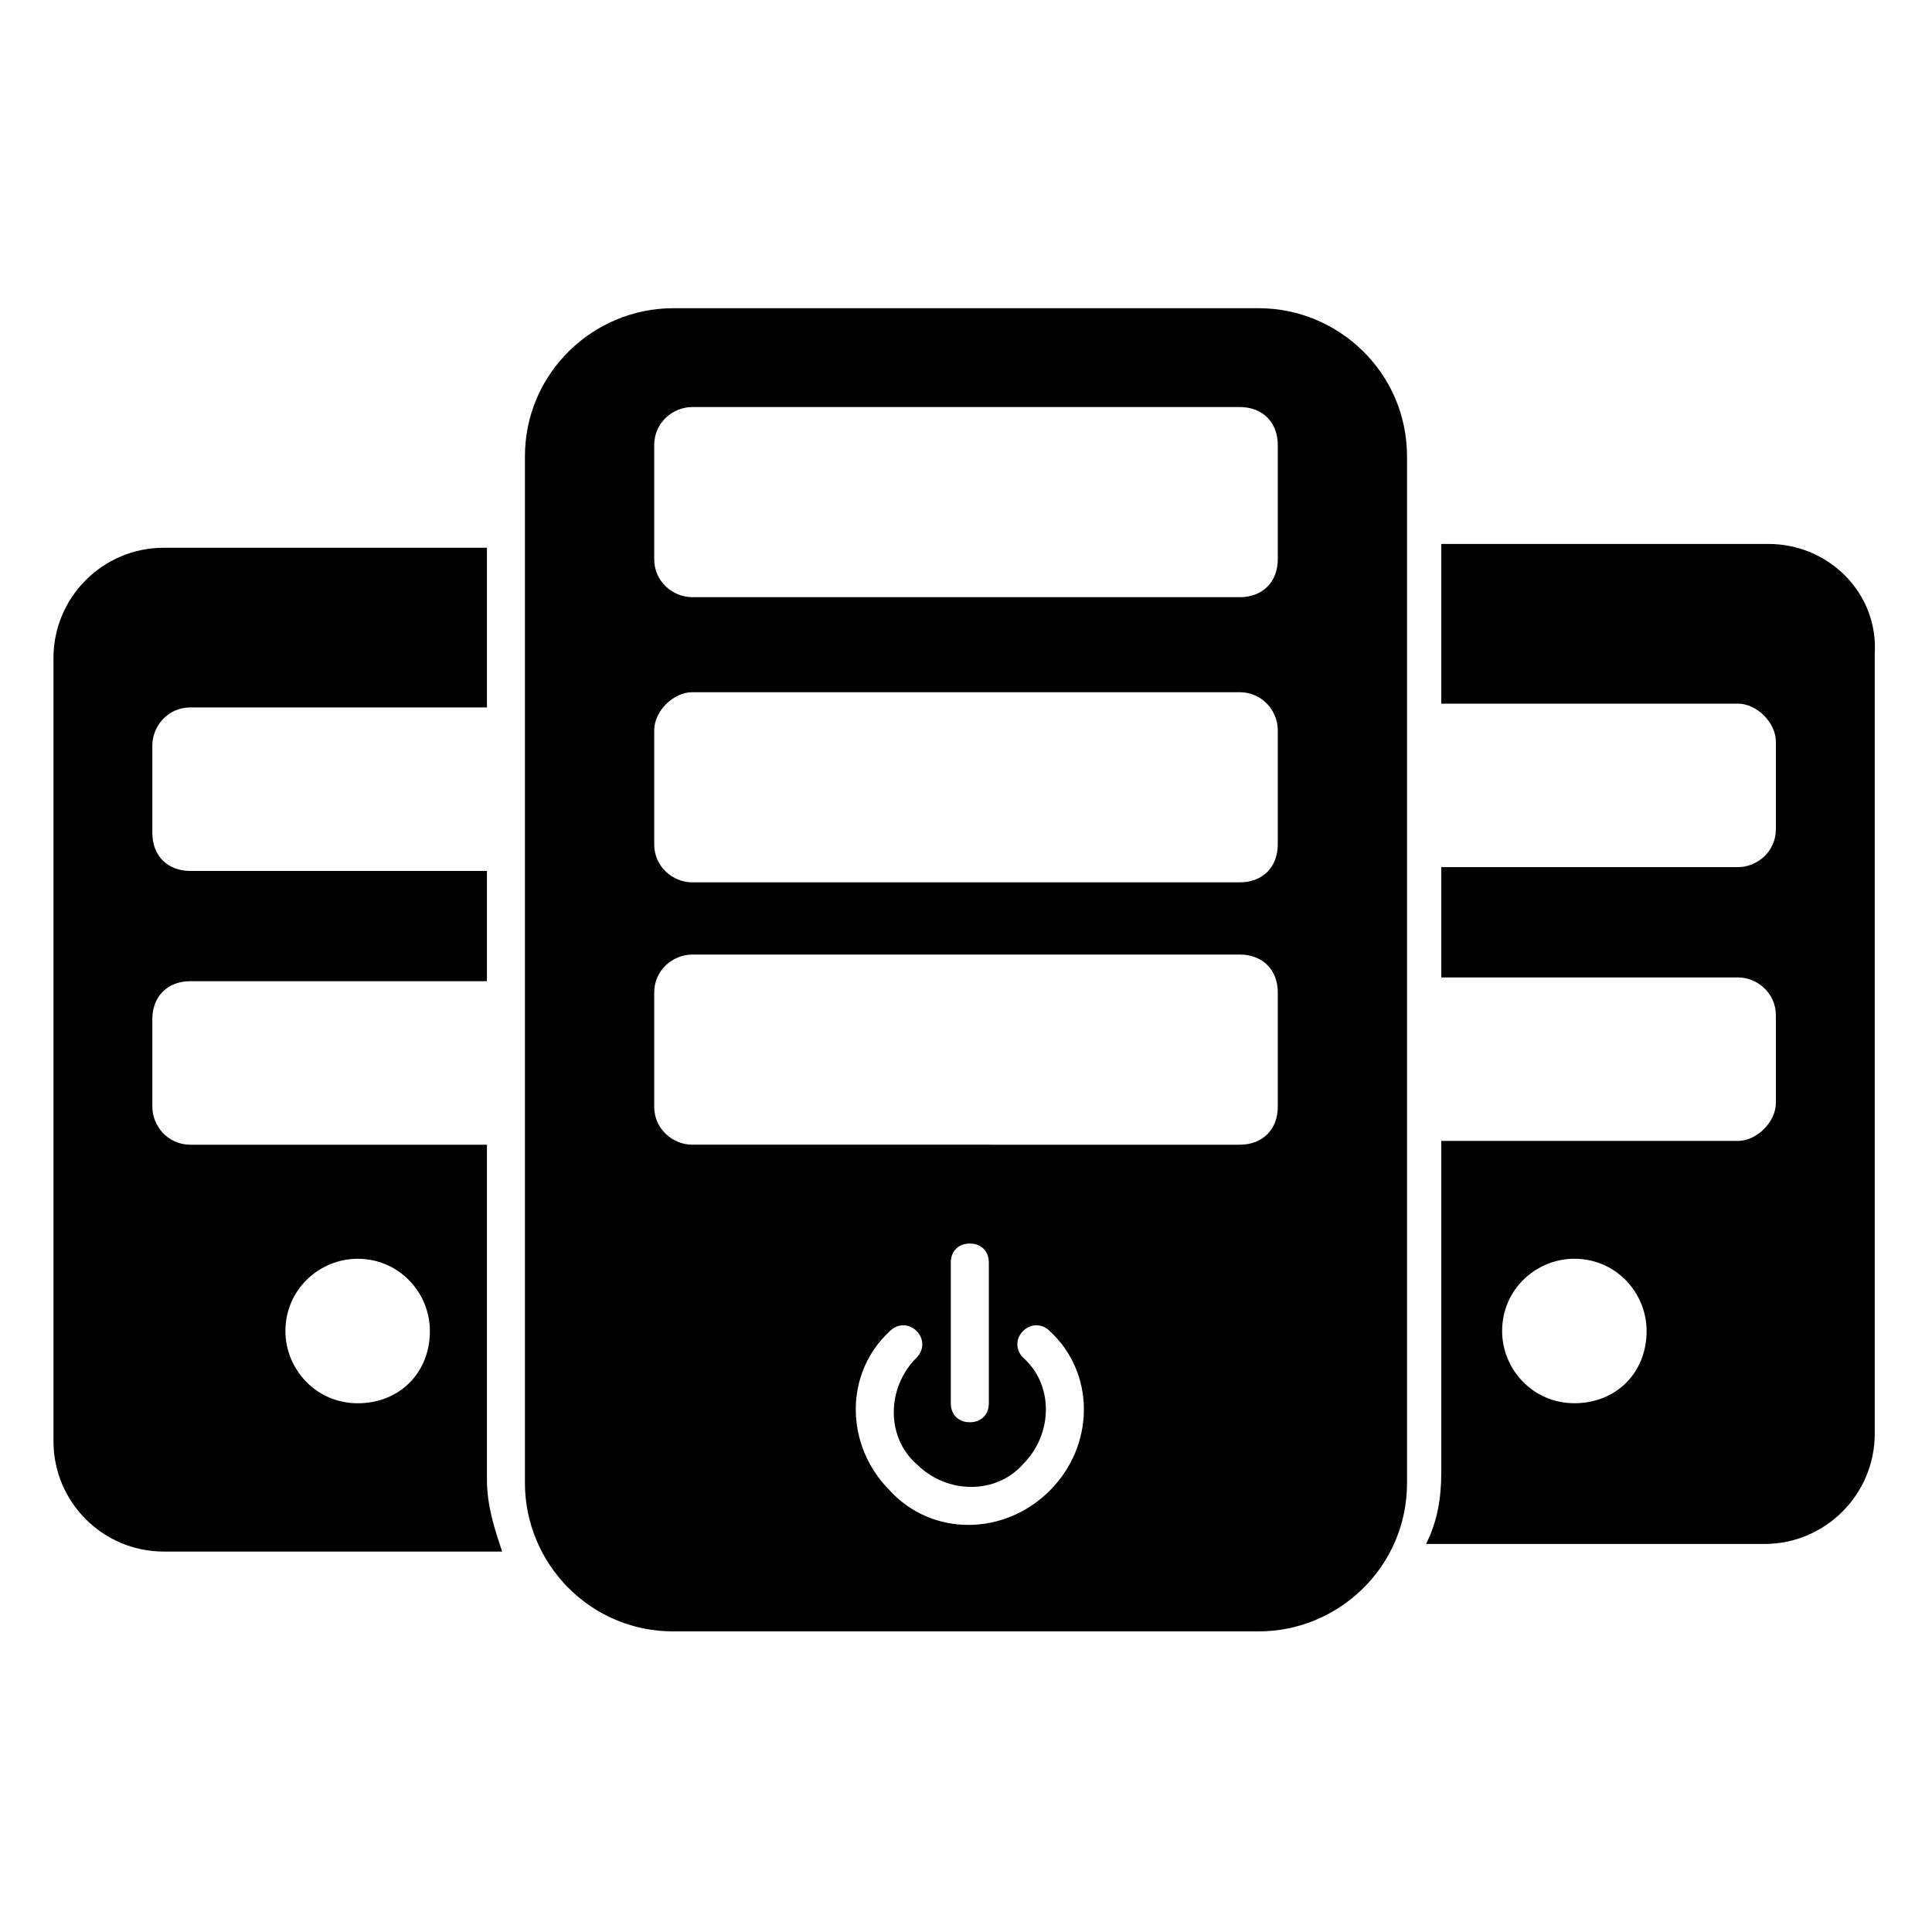
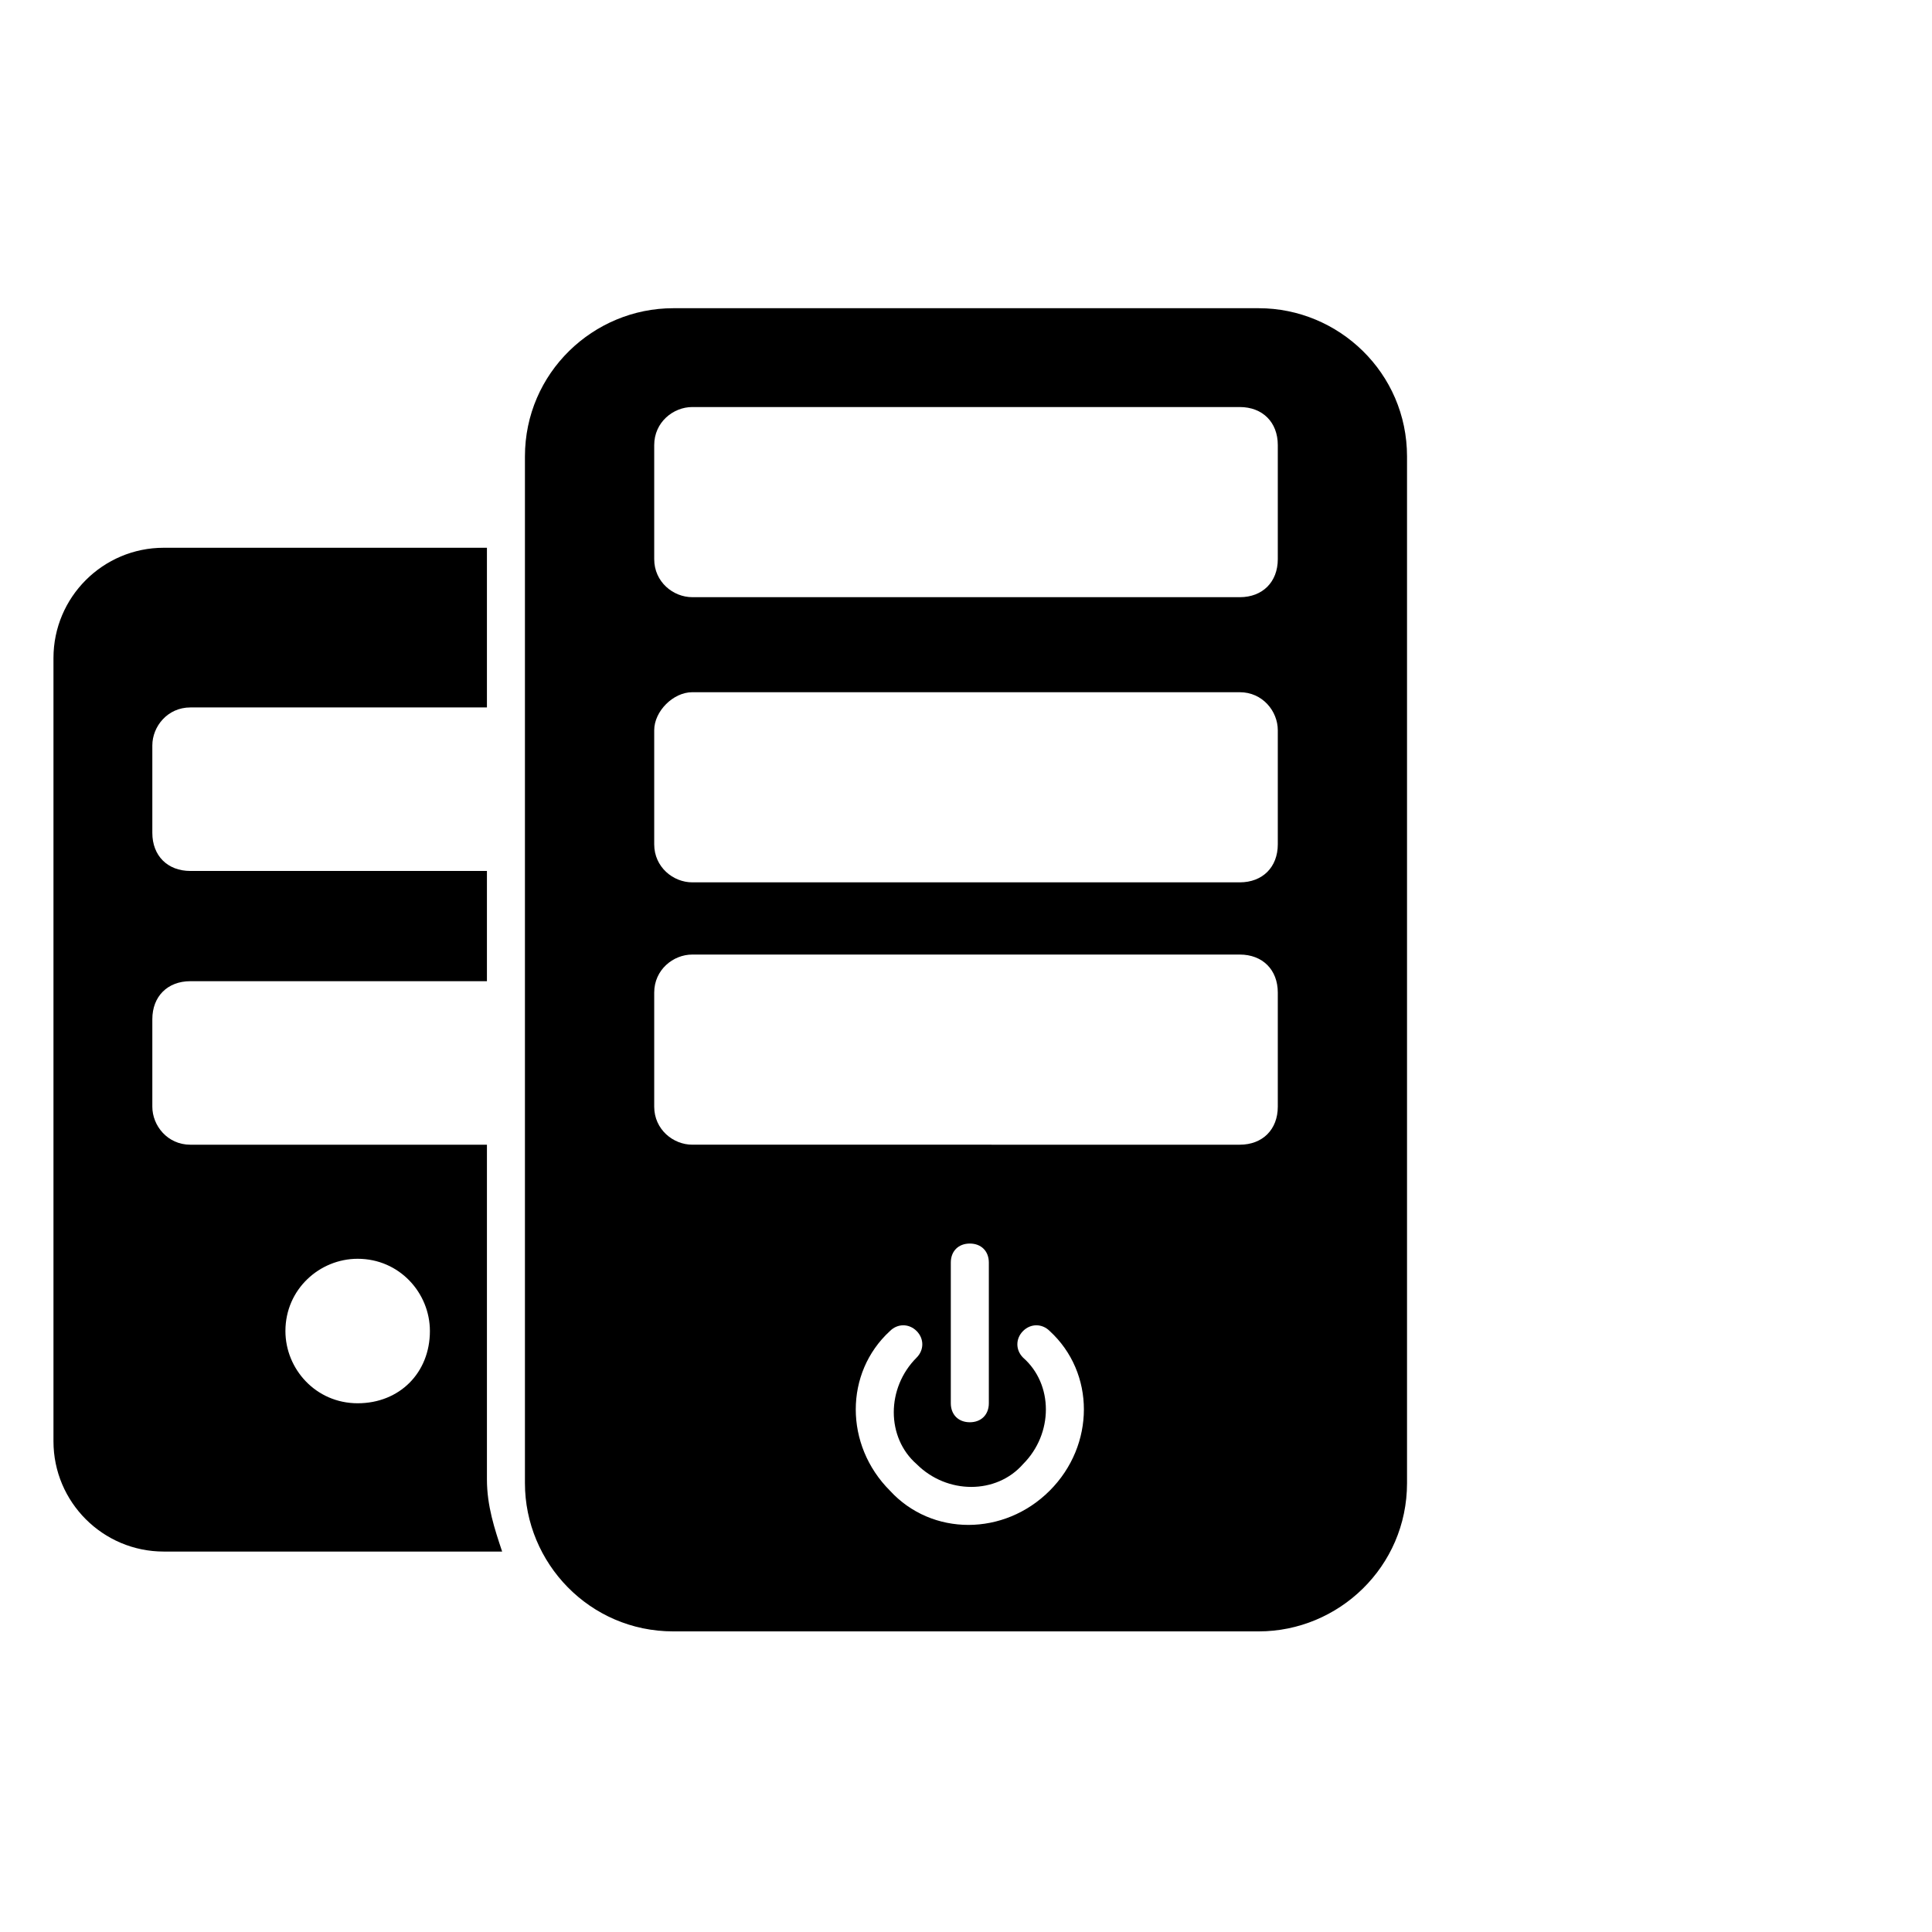
<svg xmlns="http://www.w3.org/2000/svg" fill="#000000" width="800px" height="800px" version="1.1" viewBox="144 144 512 512">
  <g>
    <path d="m274.05 447.36h-79.602c-6.047 0-10.078-5.039-10.078-10.078v-23.176c0-6.047 4.031-10.078 10.078-10.078h78.594v-29.223l-78.594 0.008c-6.047 0-10.078-4.031-10.078-10.078v-23.176c0-5.039 4.031-10.078 10.078-10.078h78.594v-42.32l-85.648 0.004c-16.121 0-29.223 13.098-29.223 29.223v207.57c0 16.121 13.098 29.223 29.223 29.223h89.68c-2.016-6.047-4.031-12.09-4.031-19.145v-88.676zm-35.266 68.52c-11.082 0-19.145-9.07-19.145-19.145 0-11.082 9.07-19.145 19.145-19.145 11.082 0 19.145 9.07 19.145 19.145 0 11.082-8.062 19.145-19.145 19.145z" />
-     <path d="m612.61 288.15h-86.656v42.32h78.594c5.039 0 10.078 5.039 10.078 10.078v23.176c0 6.047-5.039 10.078-10.078 10.078h-78.594v29.223h78.594c5.039 0 10.078 4.031 10.078 10.078v23.176c0 5.039-5.039 10.078-10.078 10.078h-78.594v87.664c0 7.055-1.008 13.098-4.031 19.145h89.68c16.121 0 29.223-13.098 29.223-29.223v-206.57c1.008-16.125-12.094-29.223-28.215-29.223zm-51.387 227.72c-11.082 0-19.145-9.07-19.145-19.145 0-11.082 9.07-19.145 19.145-19.145 11.082 0 19.145 9.07 19.145 19.145 0 11.082-8.062 19.145-19.145 19.145z" />
    <path d="m477.59 225.68h-155.18c-21.16 0-39.297 17.129-39.297 39.297v272.06c0 21.16 17.129 39.297 39.297 39.297h155.17c21.16 0 39.297-17.129 39.297-39.297v-272.06c0.004-22.168-18.133-39.297-39.293-39.297zm-55.418 313.37c-12.09 12.09-31.234 12.09-42.32 0-12.09-12.09-12.09-31.234 0-42.32 2.016-2.016 5.039-2.016 7.055 0s2.016 5.039 0 7.055c-8.062 8.062-8.062 21.16 0 28.215 8.062 8.062 21.16 8.062 28.215 0 8.062-8.062 8.062-21.16 0-28.215-2.016-2.016-2.016-5.039 0-7.055 2.016-2.016 5.039-2.016 7.055 0 12.086 11.082 12.086 30.227-0.004 42.32zm-26.199-23.176v-37.281c0-3.023 2.016-5.039 5.039-5.039 3.023 0 5.039 2.016 5.039 5.039v37.281c0 3.023-2.016 5.039-5.039 5.039-3.023 0-5.039-2.016-5.039-5.039zm86.656-78.594c0 6.047-4.031 10.078-10.078 10.078l-145.1-0.004c-5.039 0-10.078-4.031-10.078-10.078v-30.23c0-6.047 5.039-10.078 10.078-10.078h145.1c6.047 0 10.078 4.031 10.078 10.078zm0-69.527c0 6.047-4.031 10.078-10.078 10.078h-145.1c-5.039 0-10.078-4.031-10.078-10.078v-30.23c0-5.039 5.039-10.078 10.078-10.078h145.1c6.047 0 10.078 5.039 10.078 10.078zm0-75.57c0 6.047-4.031 10.078-10.078 10.078l-145.1-0.004c-5.039 0-10.078-4.031-10.078-10.078v-30.23c0-6.047 5.039-10.078 10.078-10.078h145.1c6.047 0 10.078 4.031 10.078 10.078z" />
  </g>
</svg>